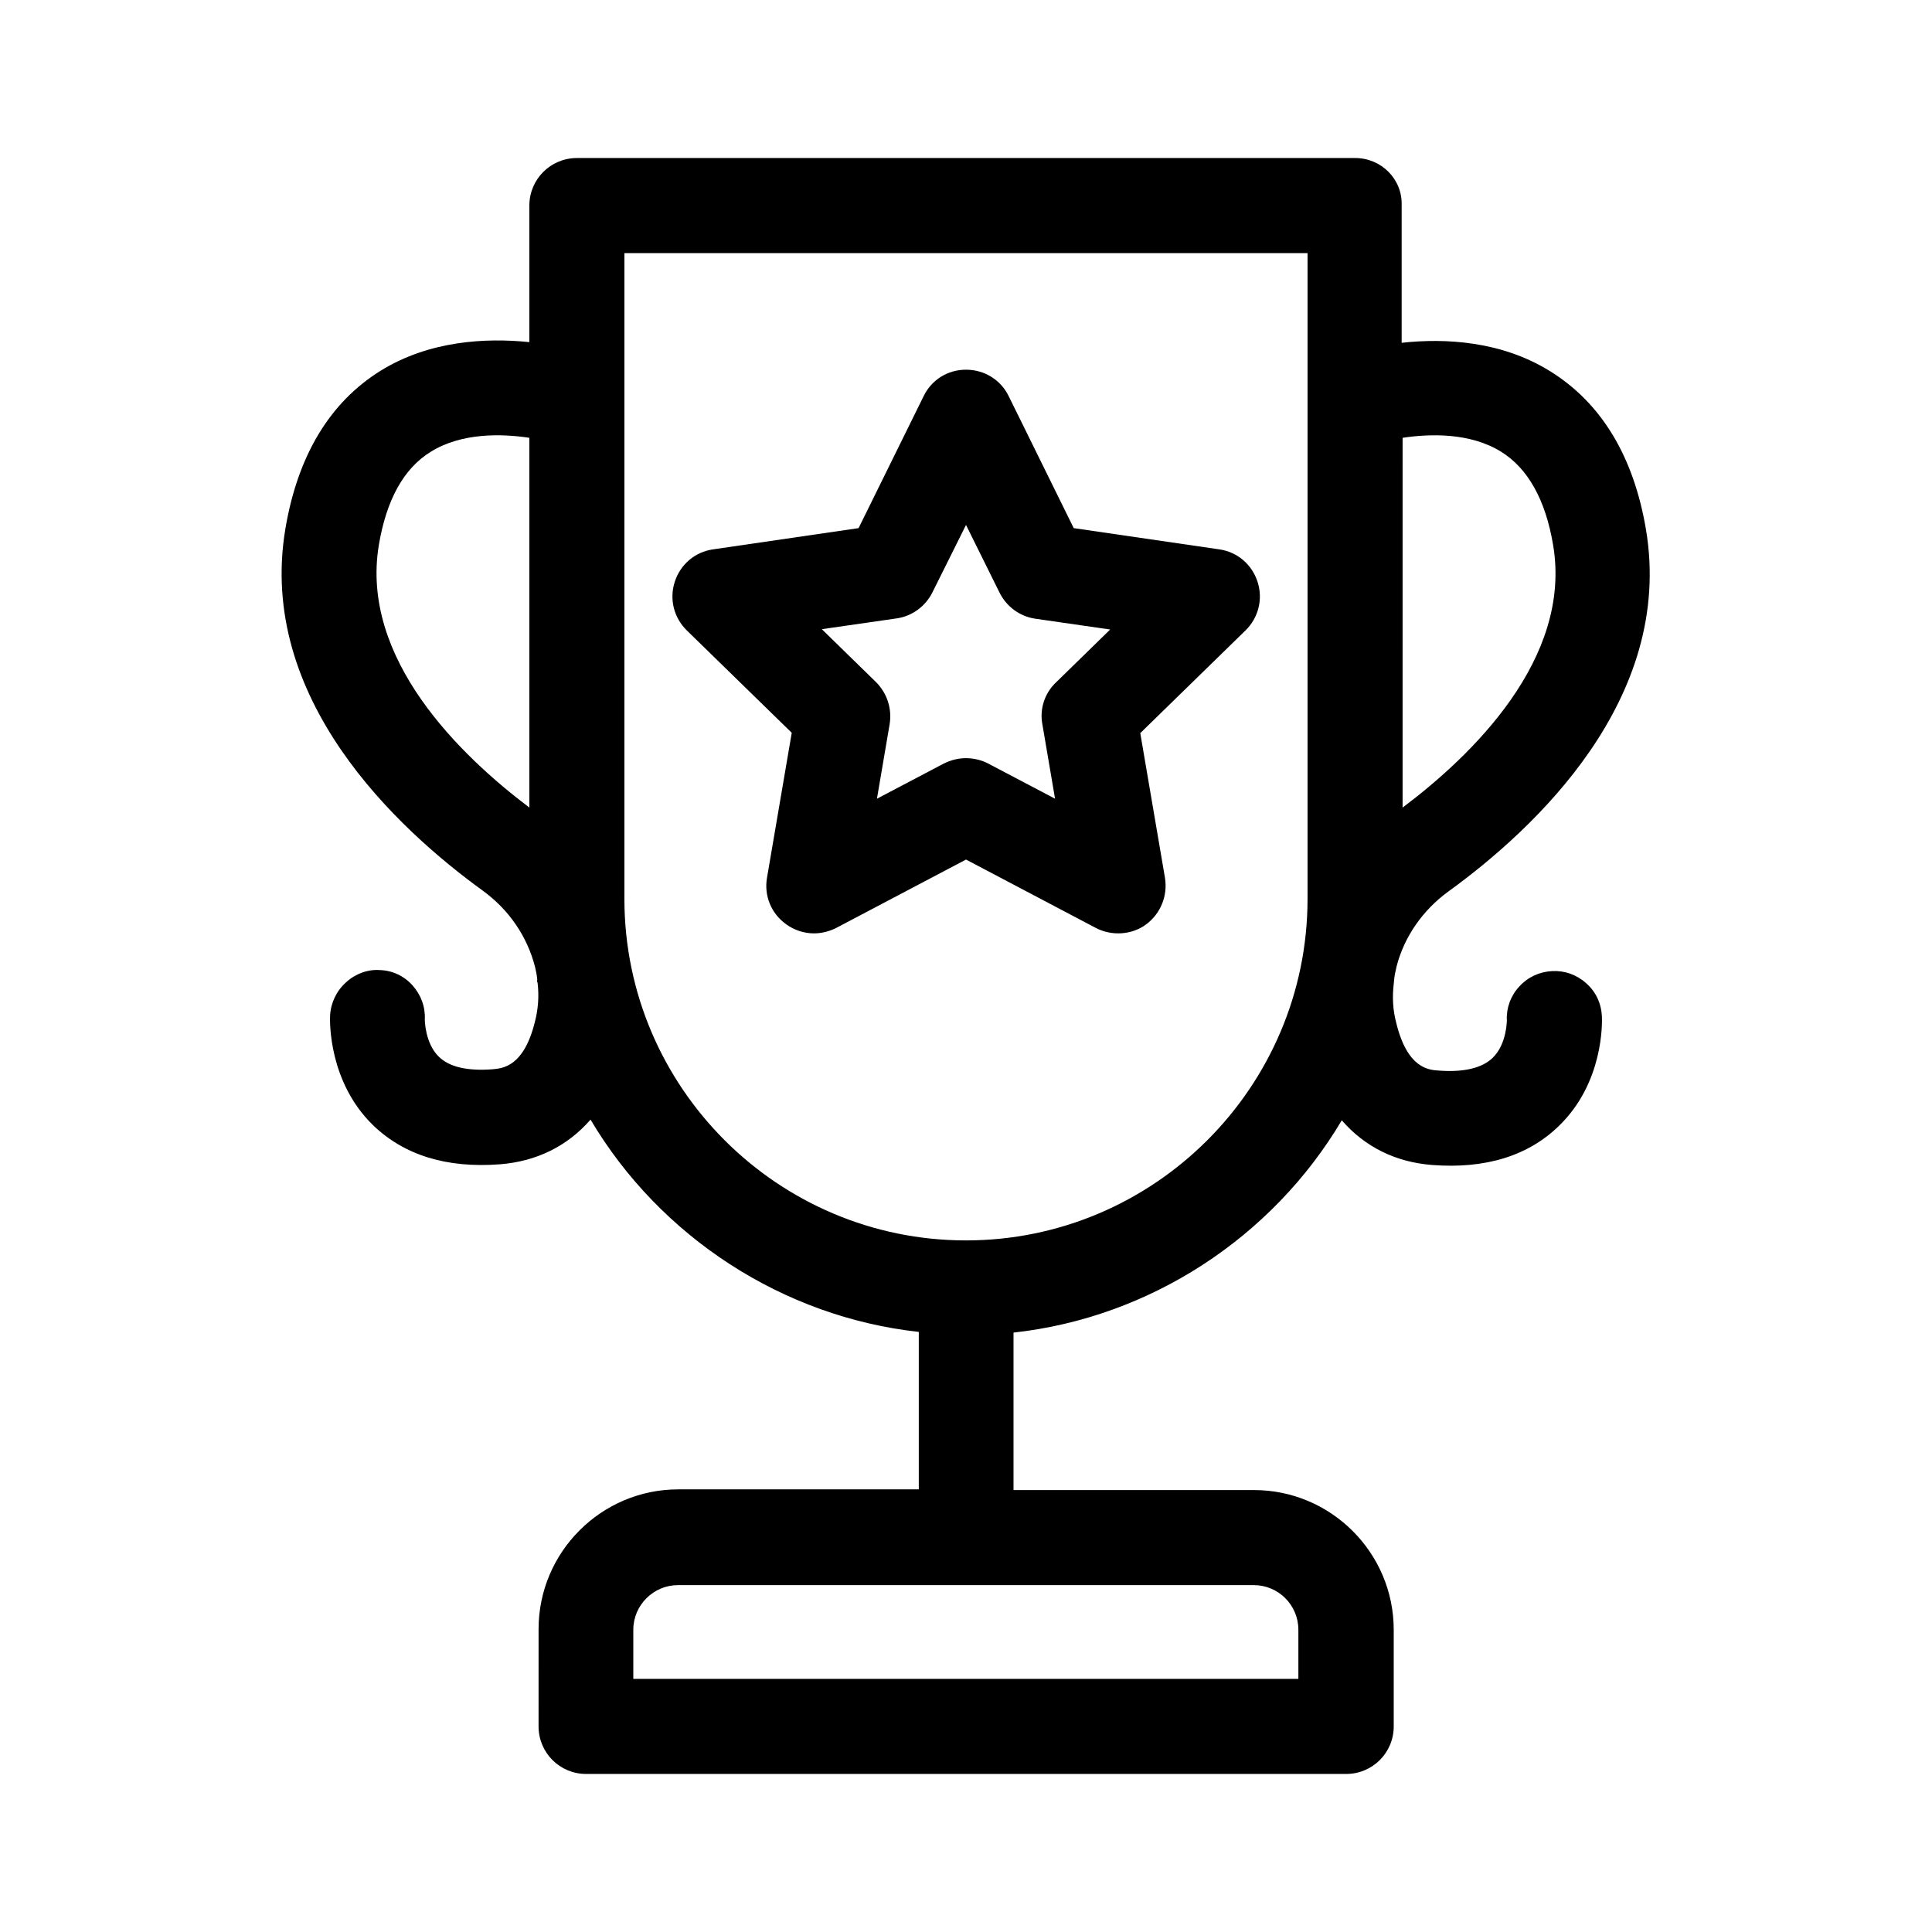
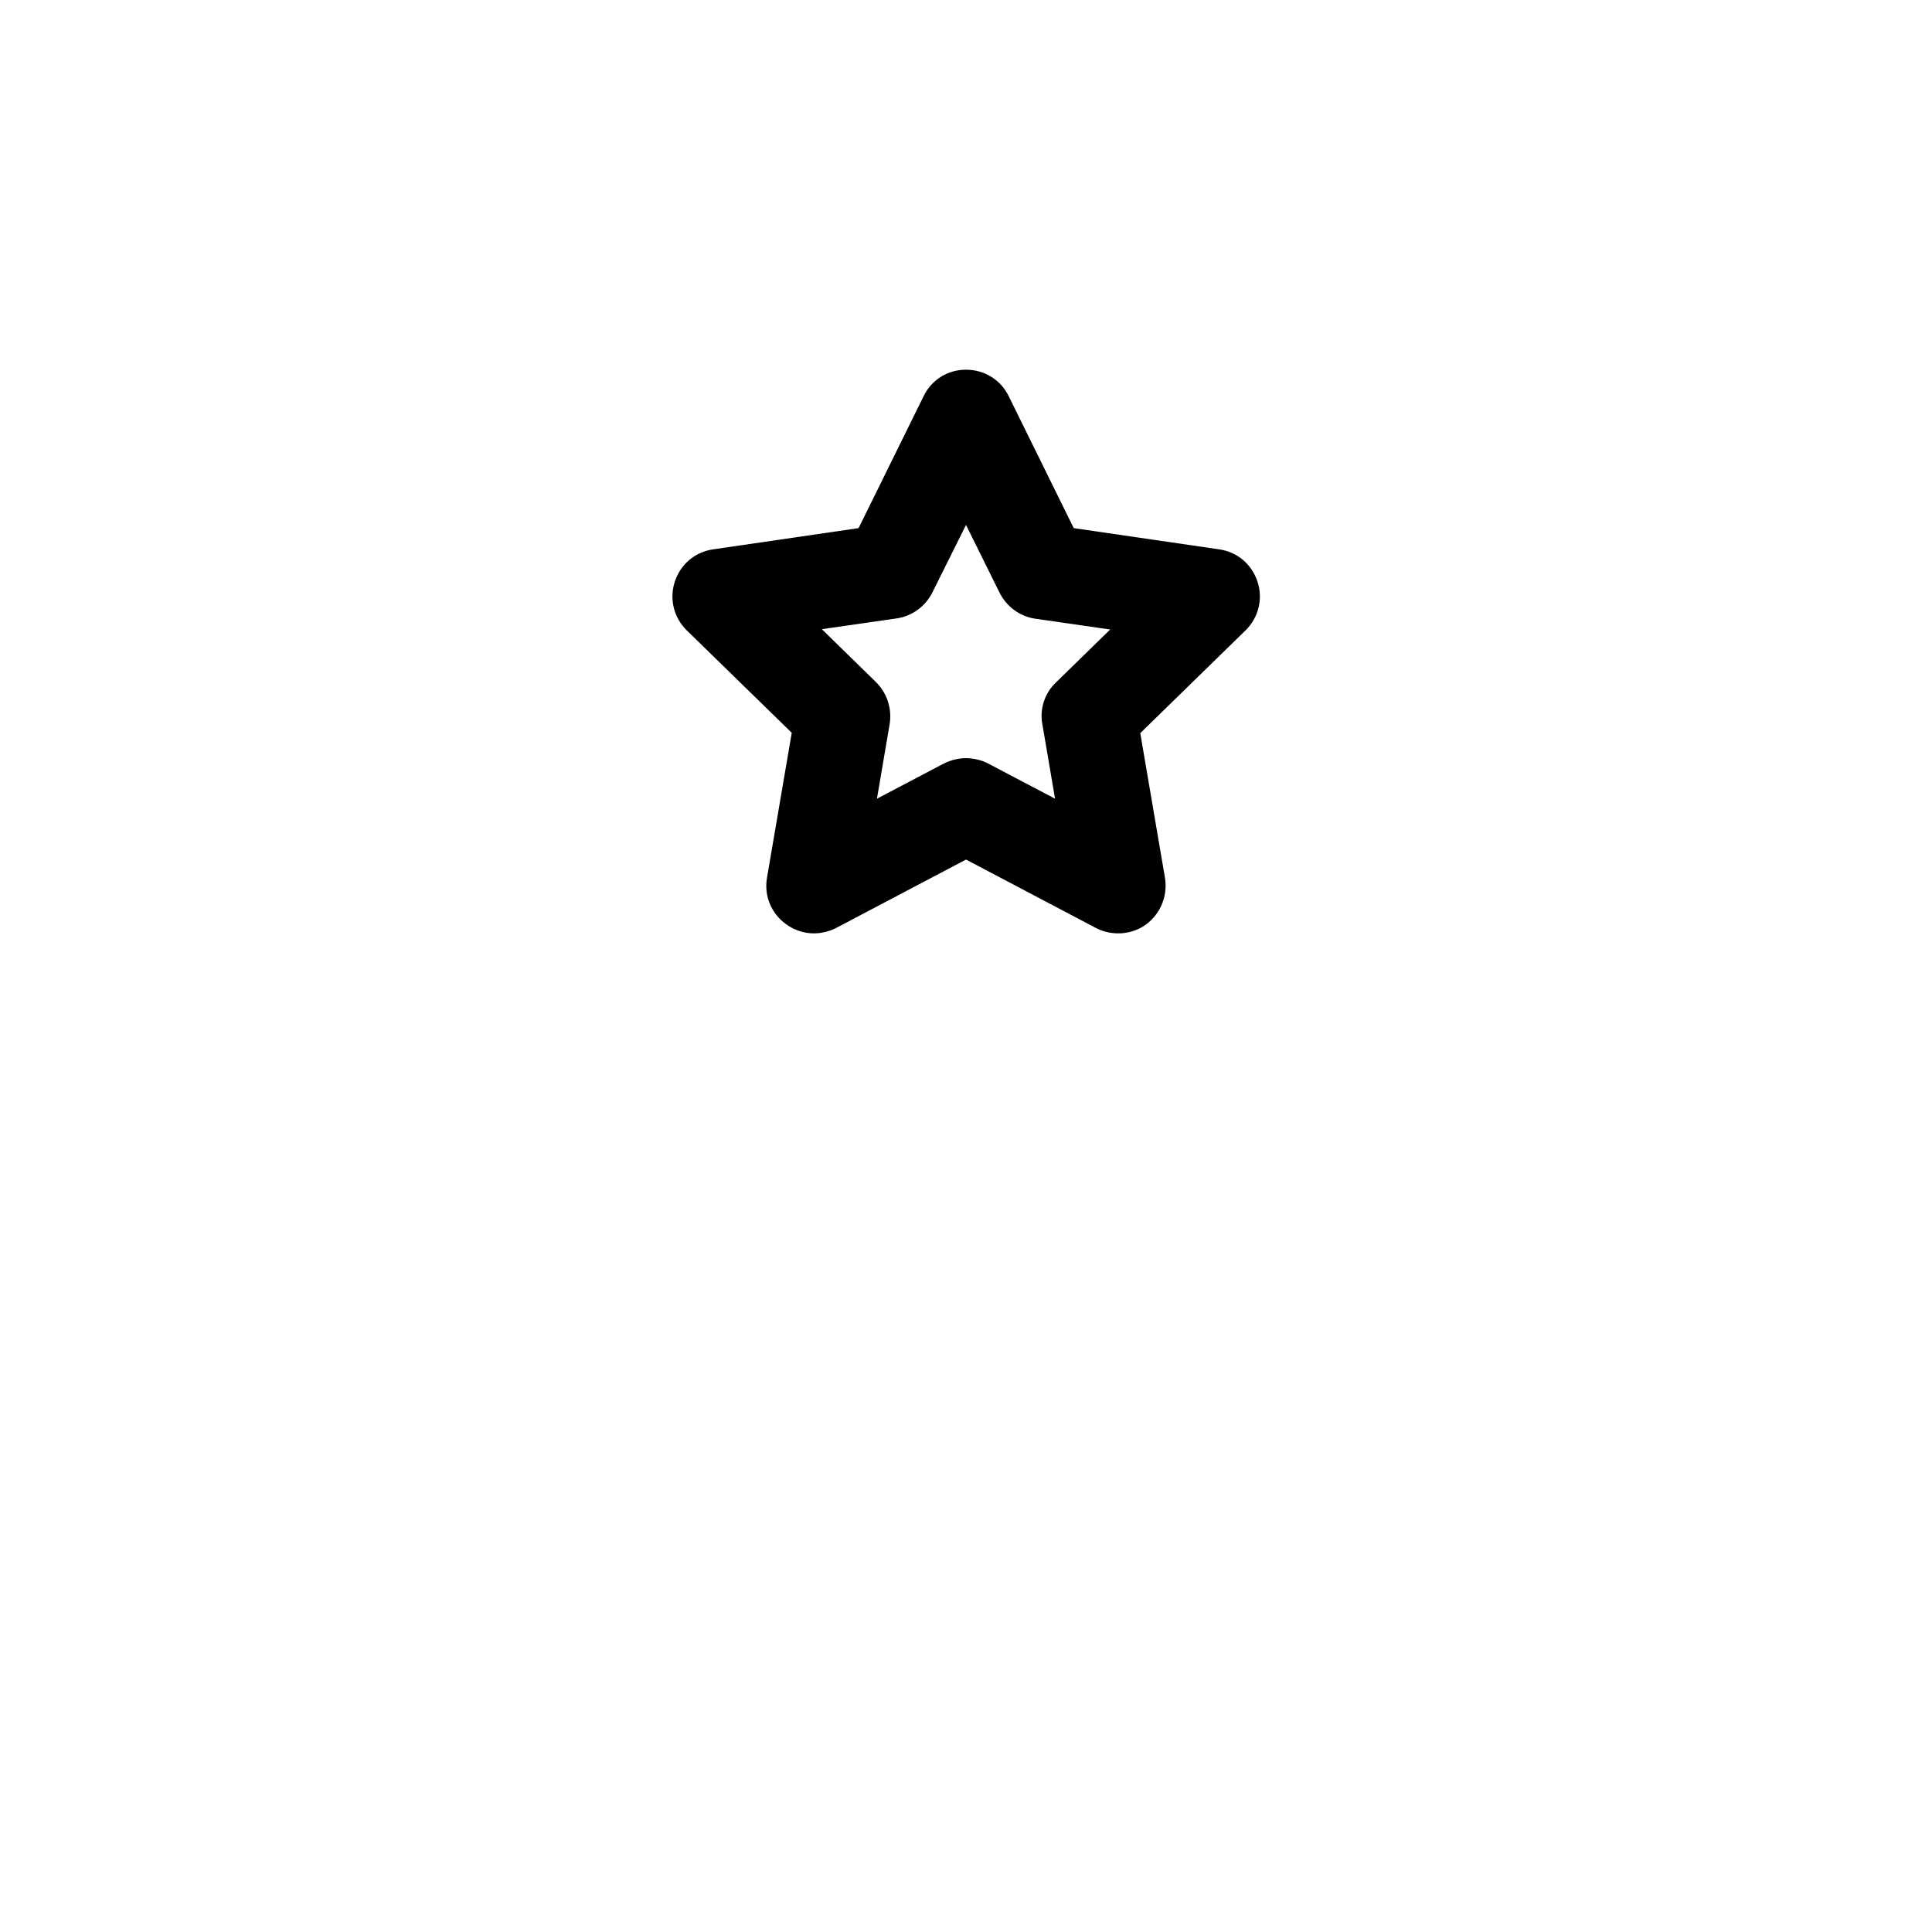
<svg xmlns="http://www.w3.org/2000/svg" fill="#000000" width="800px" height="800px" version="1.1" viewBox="144 144 512 512">
  <g>
-     <path d="m503.11 185.88h-206.23c-6.969 0-12.594 5.625-12.594 12.594v36.191c-11.504-1.176-26.449-0.418-39.383 7.559-13.52 8.398-22 22.504-25.273 41.898-7.559 45.008 29.559 79.434 52.395 95.977 6.801 4.953 11.672 12.008 13.77 20.152 0.25 1.09 0.504 2.266 0.586 3.359l-0.082 0.418 0.168 0.418c0.418 3.527 0.168 7.055-0.754 10.496-2.938 11.754-8.48 12.176-11.168 12.426-6.633 0.504-11.418-0.586-14.191-3.273-3.777-3.609-3.777-9.91-3.777-9.91 0.168-3.359-1.008-6.551-3.273-9.07s-5.375-3.945-8.648-4.031c-3.191-0.25-6.551 1.008-8.984 3.273-2.519 2.266-4.031 5.457-4.199 8.816-0.082 1.762-0.336 17.551 11.336 28.969 8.145 7.894 19.398 11.504 33.672 10.41 9.656-0.754 17.887-4.785 24.016-11.84 18.473 31.152 51.051 52.312 86.992 56.258v41.73h-63.73c-20.402 0-37.031 16.625-37.031 37.031l-0.004 25.793c0 6.969 5.625 12.594 12.594 12.594h201.44c6.969 0 12.594-5.625 12.594-12.594v-25.609c0-20.402-16.625-37.031-37.031-37.031h-63.73v-41.73c36.023-3.945 68.52-25.105 86.992-56.258 6.129 7.055 14.273 11.082 23.93 11.84 14.191 1.09 25.527-2.434 33.672-10.41 11.754-11.418 11.418-27.207 11.336-28.969-0.168-3.441-1.594-6.551-4.199-8.816-2.519-2.266-5.711-3.359-8.984-3.191-3.359 0.168-6.465 1.594-8.734 4.113-2.266 2.434-3.441 5.711-3.273 8.902 0 0.082 0 6.383-3.777 9.992-2.769 2.688-7.641 3.863-14.273 3.359-2.688-0.168-8.312-0.586-11.25-12.594-0.922-3.441-1.09-6.887-0.672-10.41l0.082-0.84c0.082-1.176 0.336-2.352 0.672-3.777 2.016-7.809 6.887-14.863 13.688-19.816 22.84-16.543 59.953-50.969 52.395-95.977-3.273-19.398-11.84-33.504-25.359-41.898-12.93-8.062-27.879-8.816-39.383-7.559v-36.367c0.254-6.973-5.371-12.598-12.34-12.598zm12.594 74.145c7.223-1.09 17.887-1.426 26.113 3.695 7.055 4.367 11.754 12.68 13.77 24.688 5.121 30.23-21.664 55.922-39.887 69.609zm-25.191-48.953v171.13c0 49.879-40.641 90.52-90.52 90.52s-90.52-40.641-90.52-90.52l0.004-171.13zm-166.84 353h152.57c6.551 0 11.84 5.289 11.84 11.84v13.016l-176.25-0.004v-13.016c0-6.547 5.375-11.836 11.84-11.836zm-39.383-304.05v97.992c-18.137-13.688-44.922-39.383-39.887-69.609 2.016-12.008 6.633-20.32 13.77-24.688 8.234-5.121 18.898-4.785 26.117-3.695z" />
    <path d="m353.82 338.2-6.551 38.375c-0.84 4.785 1.09 9.488 5.039 12.344 2.184 1.594 4.785 2.434 7.391 2.434 2.016 0 4.031-0.504 5.879-1.426l34.426-18.137 34.426 18.137c4.199 2.184 9.488 1.848 13.266-0.922 3.863-2.856 5.793-7.559 5.039-12.344l-6.551-38.375 27.879-27.207c3.441-3.359 4.703-8.312 3.191-12.93-1.512-4.617-5.375-7.894-10.16-8.566l-38.543-5.625-17.215-34.93c-2.098-4.367-6.465-7.055-11.336-7.055s-9.152 2.688-11.25 7.055l-17.215 34.93-38.543 5.625c-4.785 0.672-8.648 3.945-10.16 8.566-1.512 4.617-0.25 9.574 3.191 12.93zm66.418-2.269 3.359 19.734-17.719-9.32c-1.762-0.922-3.863-1.426-5.879-1.426s-4.031 0.504-5.879 1.426l-17.719 9.32 3.359-19.734c0.672-4.113-0.672-8.23-3.609-11.168l-14.359-14.023 19.816-2.856c4.113-0.586 7.641-3.191 9.488-6.887l8.906-17.883 8.902 17.969c1.848 3.695 5.375 6.297 9.488 6.887l19.816 2.856-14.359 14.023c-3.023 2.856-4.367 7.051-3.613 11.082z" />
  </g>
</svg>